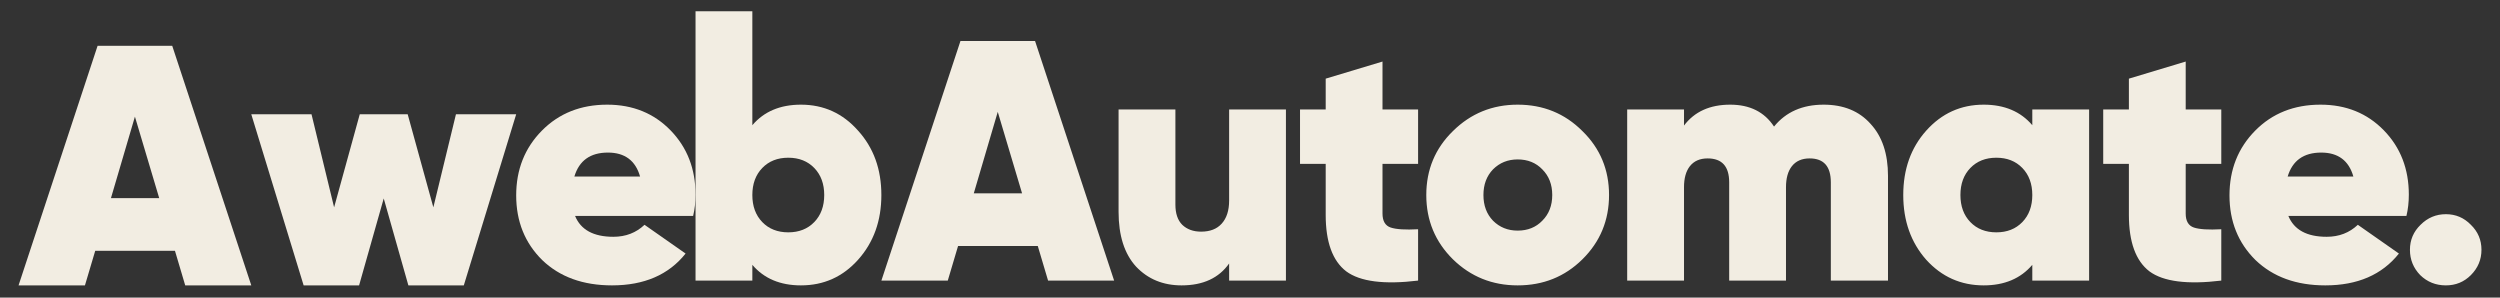
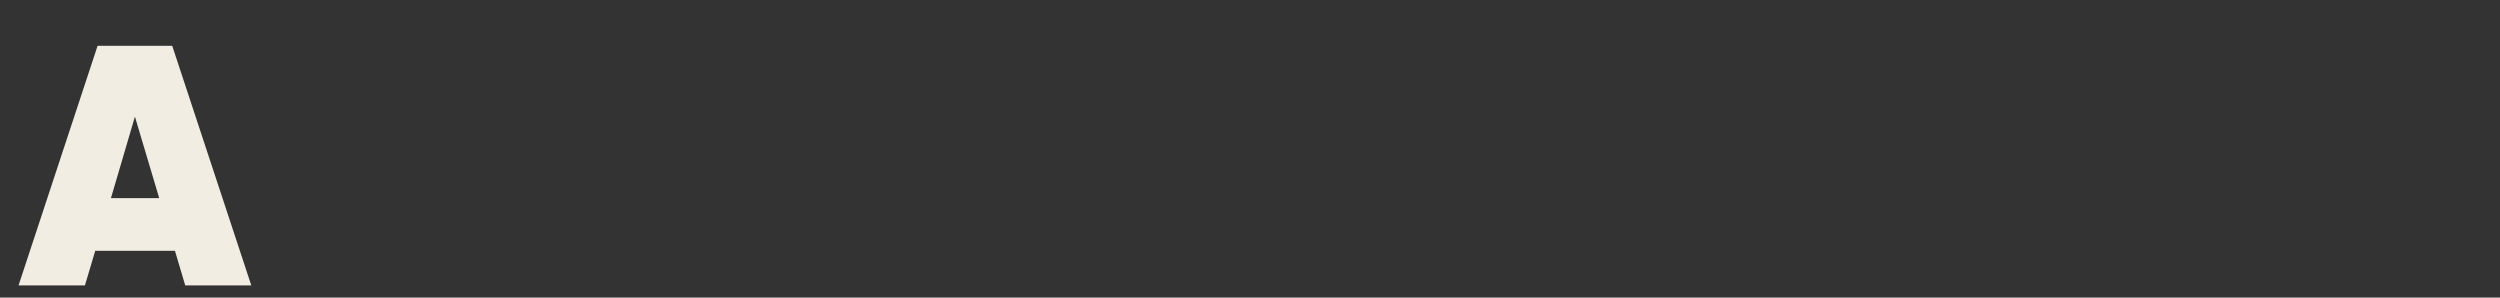
<svg xmlns="http://www.w3.org/2000/svg" width="126" height="15" viewBox="0 0 126 15" fill="none">
  <rect x="0" y="0" width="126" height="15" fill="#333333" stroke="none" />
  <path d="M9.335 14.383L8.818 12.641H4.799L4.281 14.383H0.935L4.919 2.308H8.68L12.665 14.383H9.335ZM5.592 9.985H8.024L6.8 5.879L5.592 9.985Z" fill="#F2EDE2" />
-   <path d="M22.98 5.758H26.016L23.376 14.383H20.582L19.34 10.002L18.098 14.383H15.303L12.664 5.758H15.7L16.839 10.45L18.132 5.758H20.547L21.841 10.45L22.98 5.758Z" fill="#F2EDE2" />
-   <path d="M28.983 10.882C29.27 11.583 29.914 11.934 30.915 11.934C31.536 11.934 32.059 11.732 32.484 11.33L34.554 12.779C33.703 13.848 32.467 14.383 30.846 14.383C29.385 14.383 28.212 13.958 27.327 13.107C26.453 12.244 26.016 11.158 26.016 9.847C26.016 8.547 26.447 7.46 27.309 6.586C28.172 5.712 29.27 5.275 30.604 5.275C31.892 5.275 32.956 5.707 33.795 6.569C34.635 7.432 35.055 8.513 35.055 9.812C35.055 10.191 35.014 10.548 34.934 10.882H28.983ZM28.948 8.898H32.26C32.03 8.093 31.49 7.69 30.639 7.69C29.753 7.69 29.19 8.093 28.948 8.898Z" fill="#F2EDE2" />
-   <path d="M40.368 5.275C41.517 5.275 42.477 5.712 43.248 6.586C44.03 7.449 44.421 8.53 44.421 9.829C44.421 11.129 44.03 12.216 43.248 13.09C42.477 13.952 41.517 14.383 40.368 14.383C39.321 14.383 38.505 14.038 37.918 13.348V14.142H35.055V0.567H37.918V6.31C38.505 5.62 39.321 5.275 40.368 5.275ZM38.418 11.192C38.751 11.537 39.189 11.71 39.729 11.71C40.269 11.71 40.707 11.537 41.04 11.192C41.373 10.847 41.541 10.393 41.541 9.829C41.541 9.266 41.373 8.812 41.04 8.467C40.707 8.122 40.269 7.949 39.729 7.949C39.189 7.949 38.751 8.122 38.418 8.467C38.085 8.812 37.918 9.266 37.918 9.829C37.918 10.393 38.085 10.847 38.418 11.192Z" fill="#F2EDE2" />
-   <path d="M52.823 14.142L52.305 12.4H48.286L47.768 14.142H44.422L48.407 2.067H52.167L56.152 14.142H52.823ZM49.079 9.743H51.512L50.287 5.638L49.079 9.743ZM61.948 5.517H64.811V14.142H61.948V13.279C61.43 14.015 60.632 14.383 59.55 14.383C58.619 14.383 57.854 14.067 57.256 13.435C56.669 12.791 56.376 11.871 56.376 10.675V5.517H59.24V10.312C59.24 10.761 59.355 11.1 59.585 11.33C59.826 11.56 60.143 11.675 60.533 11.675C60.982 11.675 61.327 11.543 61.568 11.278C61.822 11.002 61.948 10.611 61.948 10.105V5.517ZM71.472 8.26H69.678V10.761C69.678 11.14 69.816 11.376 70.092 11.468C70.368 11.56 70.828 11.589 71.472 11.554V14.142C69.758 14.349 68.551 14.194 67.85 13.676C67.16 13.147 66.815 12.198 66.815 10.83V8.26H65.521V5.517H66.815V3.964L69.678 3.102V5.517H71.472V8.26ZM76.49 14.383C75.214 14.383 74.127 13.946 73.23 13.072C72.333 12.187 71.885 11.106 71.885 9.829C71.885 8.553 72.333 7.478 73.23 6.604C74.127 5.718 75.214 5.275 76.49 5.275C77.778 5.275 78.865 5.718 79.751 6.604C80.648 7.478 81.096 8.553 81.096 9.829C81.096 11.106 80.648 12.187 79.751 13.072C78.865 13.946 77.778 14.383 76.49 14.383ZM76.49 11.623C76.997 11.623 77.411 11.457 77.732 11.123C78.066 10.79 78.233 10.358 78.233 9.829C78.233 9.3 78.066 8.869 77.732 8.536C77.411 8.202 76.997 8.035 76.49 8.035C75.996 8.035 75.582 8.202 75.248 8.536C74.927 8.869 74.765 9.3 74.765 9.829C74.765 10.358 74.927 10.79 75.248 11.123C75.582 11.457 75.996 11.623 76.49 11.623ZM91.912 5.275C92.912 5.275 93.7 5.597 94.275 6.241C94.862 6.874 95.155 7.748 95.155 8.863V14.142H92.274V9.191C92.274 8.386 91.918 7.984 91.205 7.984C90.814 7.984 90.515 8.116 90.308 8.38C90.112 8.633 90.014 8.984 90.014 9.433V14.142H87.151V9.191C87.151 8.386 86.789 7.984 86.064 7.984C85.673 7.984 85.374 8.116 85.167 8.38C84.971 8.633 84.874 8.984 84.874 9.433V14.142H82.01V5.517H84.874V6.328C85.403 5.626 86.179 5.275 87.203 5.275C88.192 5.275 88.928 5.643 89.411 6.379C90.008 5.643 90.842 5.275 91.912 5.275ZM102.428 5.517H105.291V14.142H102.428V13.348C101.841 14.038 101.024 14.383 99.978 14.383C98.828 14.383 97.862 13.952 97.08 13.09C96.309 12.216 95.924 11.129 95.924 9.829C95.924 8.53 96.309 7.449 97.08 6.586C97.862 5.712 98.828 5.275 99.978 5.275C101.024 5.275 101.841 5.62 102.428 6.31V5.517ZM99.305 11.192C99.638 11.537 100.076 11.71 100.616 11.71C101.156 11.71 101.594 11.537 101.927 11.192C102.26 10.847 102.428 10.393 102.428 9.829C102.428 9.266 102.26 8.812 101.927 8.467C101.594 8.122 101.156 7.949 100.616 7.949C100.076 7.949 99.638 8.122 99.305 8.467C98.972 8.812 98.805 9.266 98.805 9.829C98.805 10.393 98.972 10.847 99.305 11.192ZM111.953 8.26H110.159V10.761C110.159 11.14 110.297 11.376 110.573 11.468C110.849 11.56 111.309 11.589 111.953 11.554V14.142C110.24 14.349 109.032 14.194 108.331 13.676C107.641 13.147 107.296 12.198 107.296 10.83V8.26H106.002V5.517H107.296V3.964L110.159 3.102V5.517H111.953V8.26ZM115.333 10.882C115.621 11.583 116.264 11.934 117.265 11.934C117.886 11.934 118.409 11.733 118.835 11.33L120.905 12.779C120.054 13.849 118.817 14.383 117.196 14.383C115.736 14.383 114.563 13.958 113.677 13.107C112.803 12.244 112.366 11.158 112.366 9.847C112.366 8.547 112.797 7.46 113.66 6.586C114.522 5.712 115.621 5.275 116.954 5.275C118.243 5.275 119.306 5.707 120.146 6.569C120.986 7.432 121.405 8.513 121.405 9.812C121.405 10.192 121.365 10.548 121.284 10.882H115.333ZM115.298 8.898H118.61C118.381 8.093 117.84 7.69 116.989 7.69C116.104 7.69 115.54 8.093 115.298 8.898ZM123.272 14.383C122.766 14.383 122.335 14.211 121.979 13.866C121.634 13.509 121.461 13.084 121.461 12.589C121.461 12.095 121.64 11.675 121.996 11.33C122.352 10.974 122.778 10.795 123.272 10.795C123.767 10.795 124.187 10.974 124.532 11.33C124.888 11.675 125.066 12.095 125.066 12.589C125.066 13.084 124.888 13.509 124.532 13.866C124.187 14.211 123.767 14.383 123.272 14.383Z" fill="#F2EDE2" />
</svg>